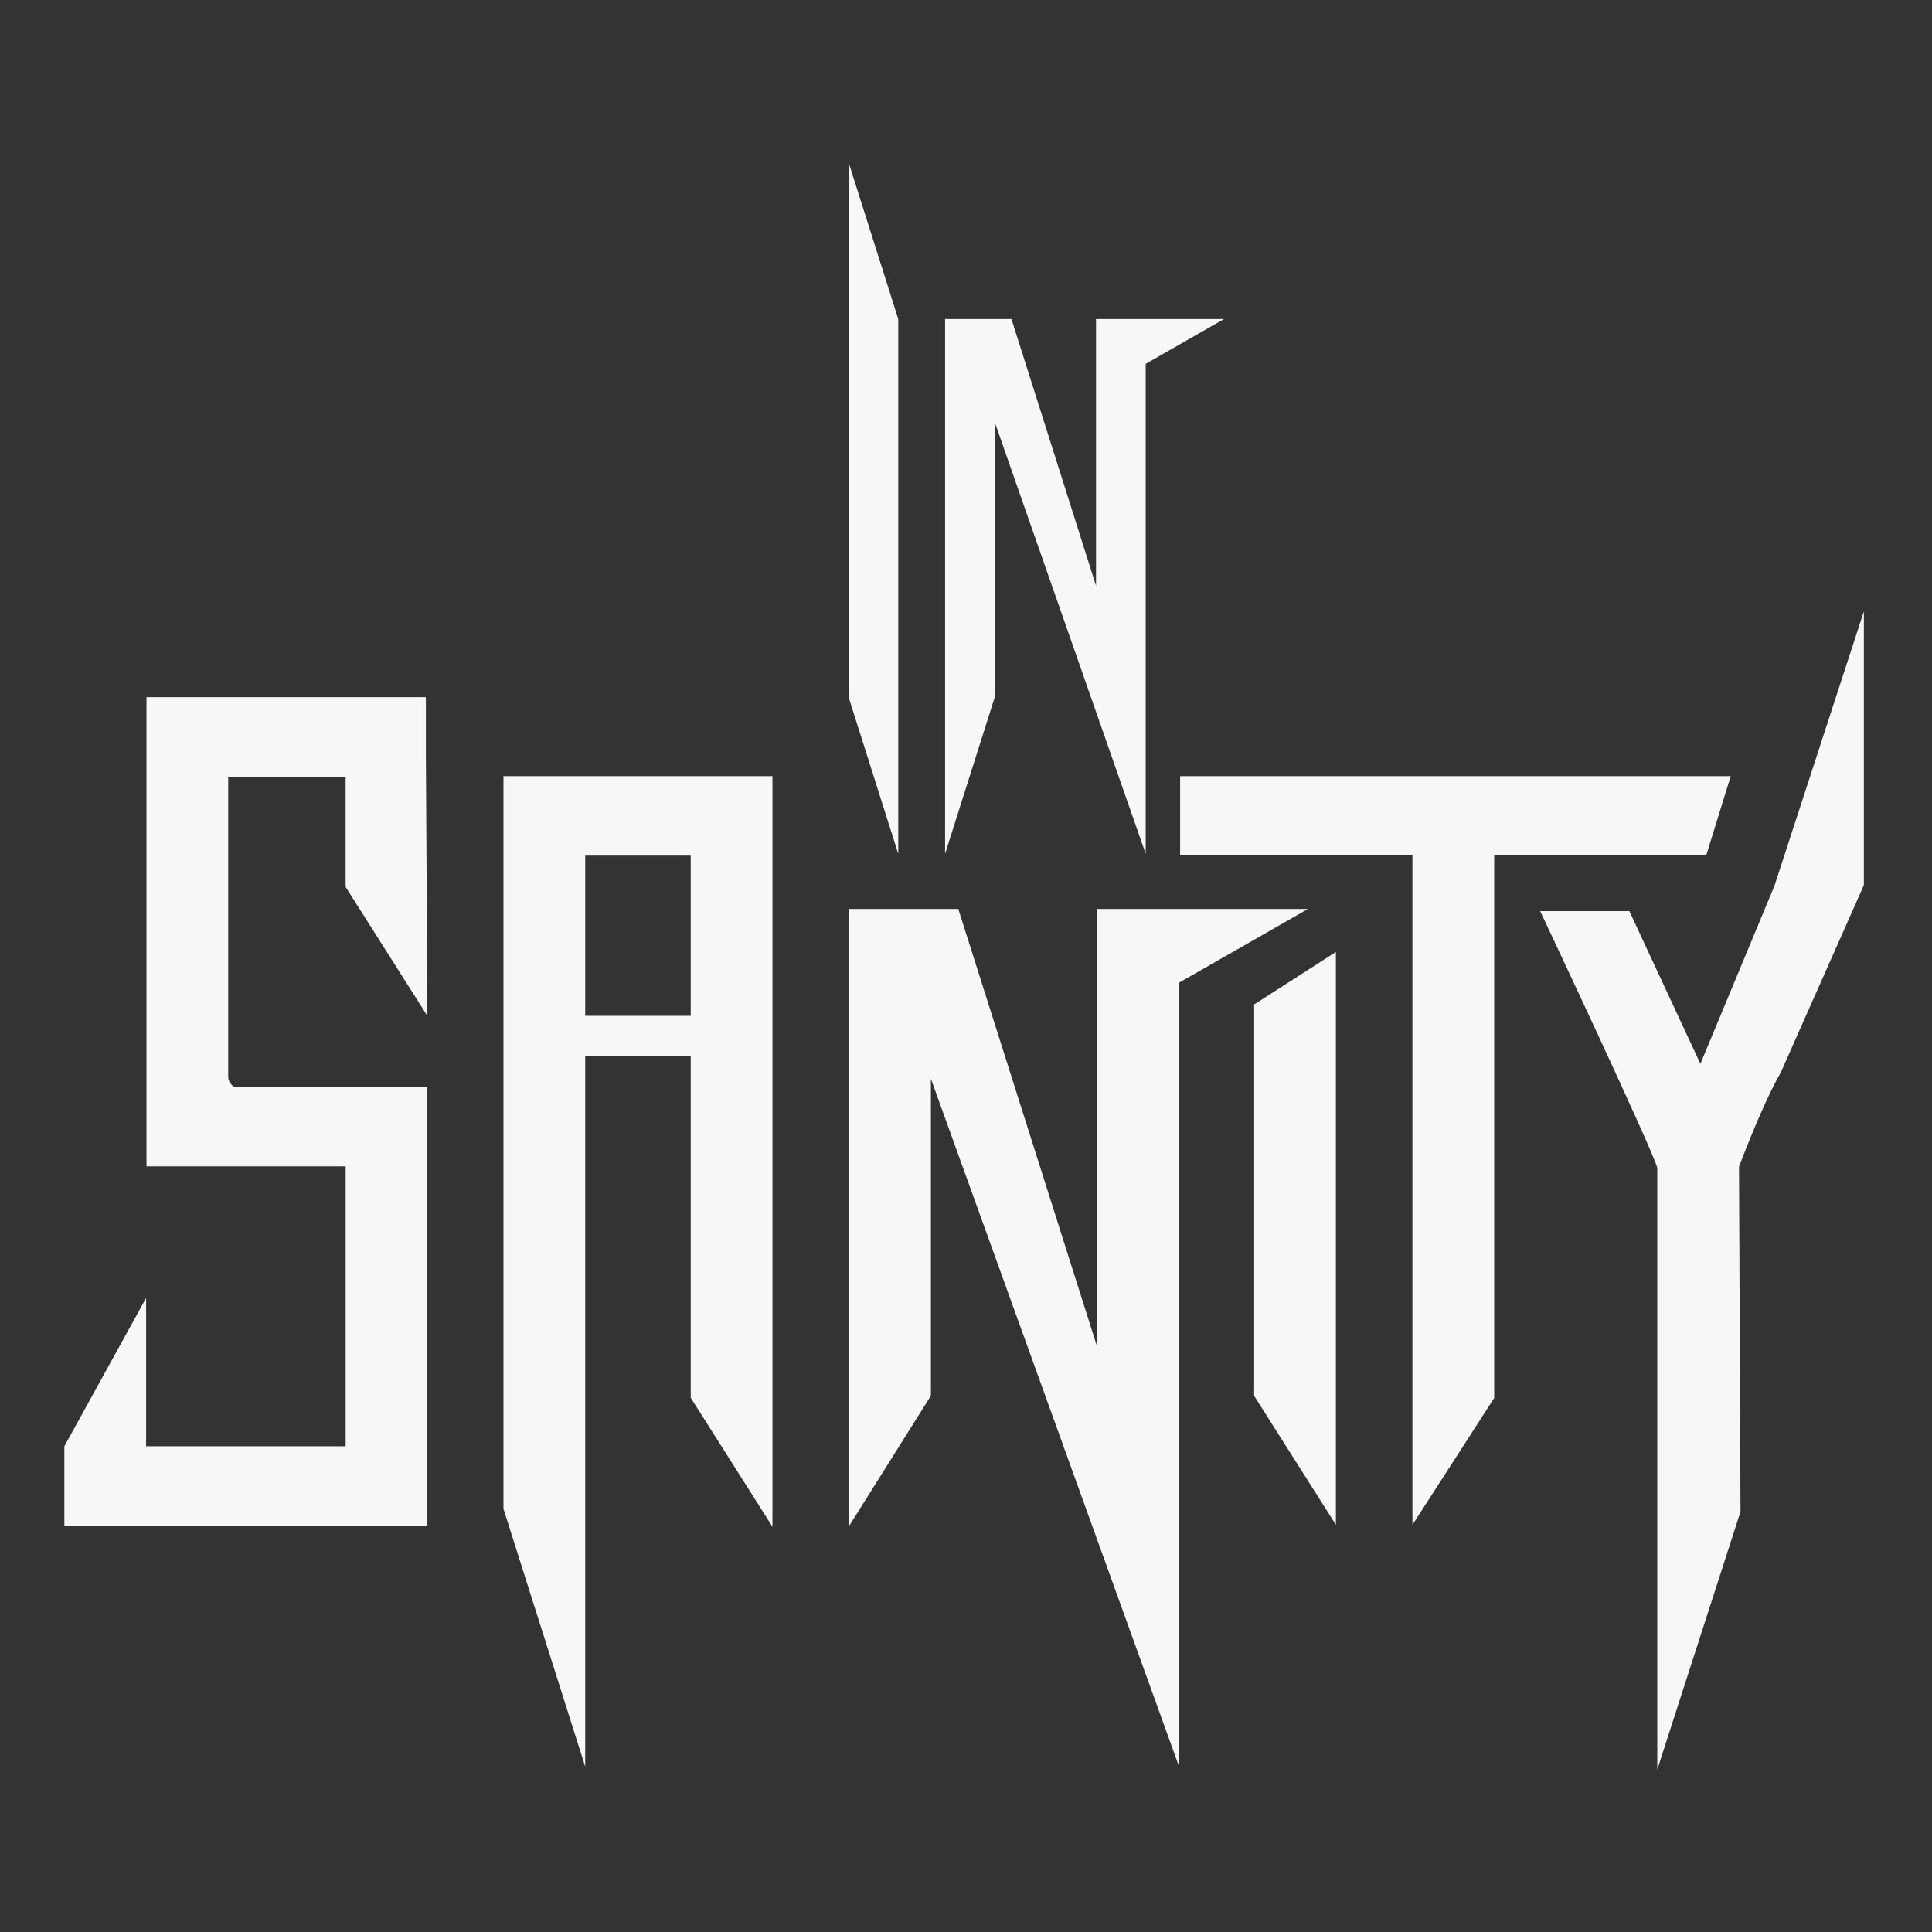
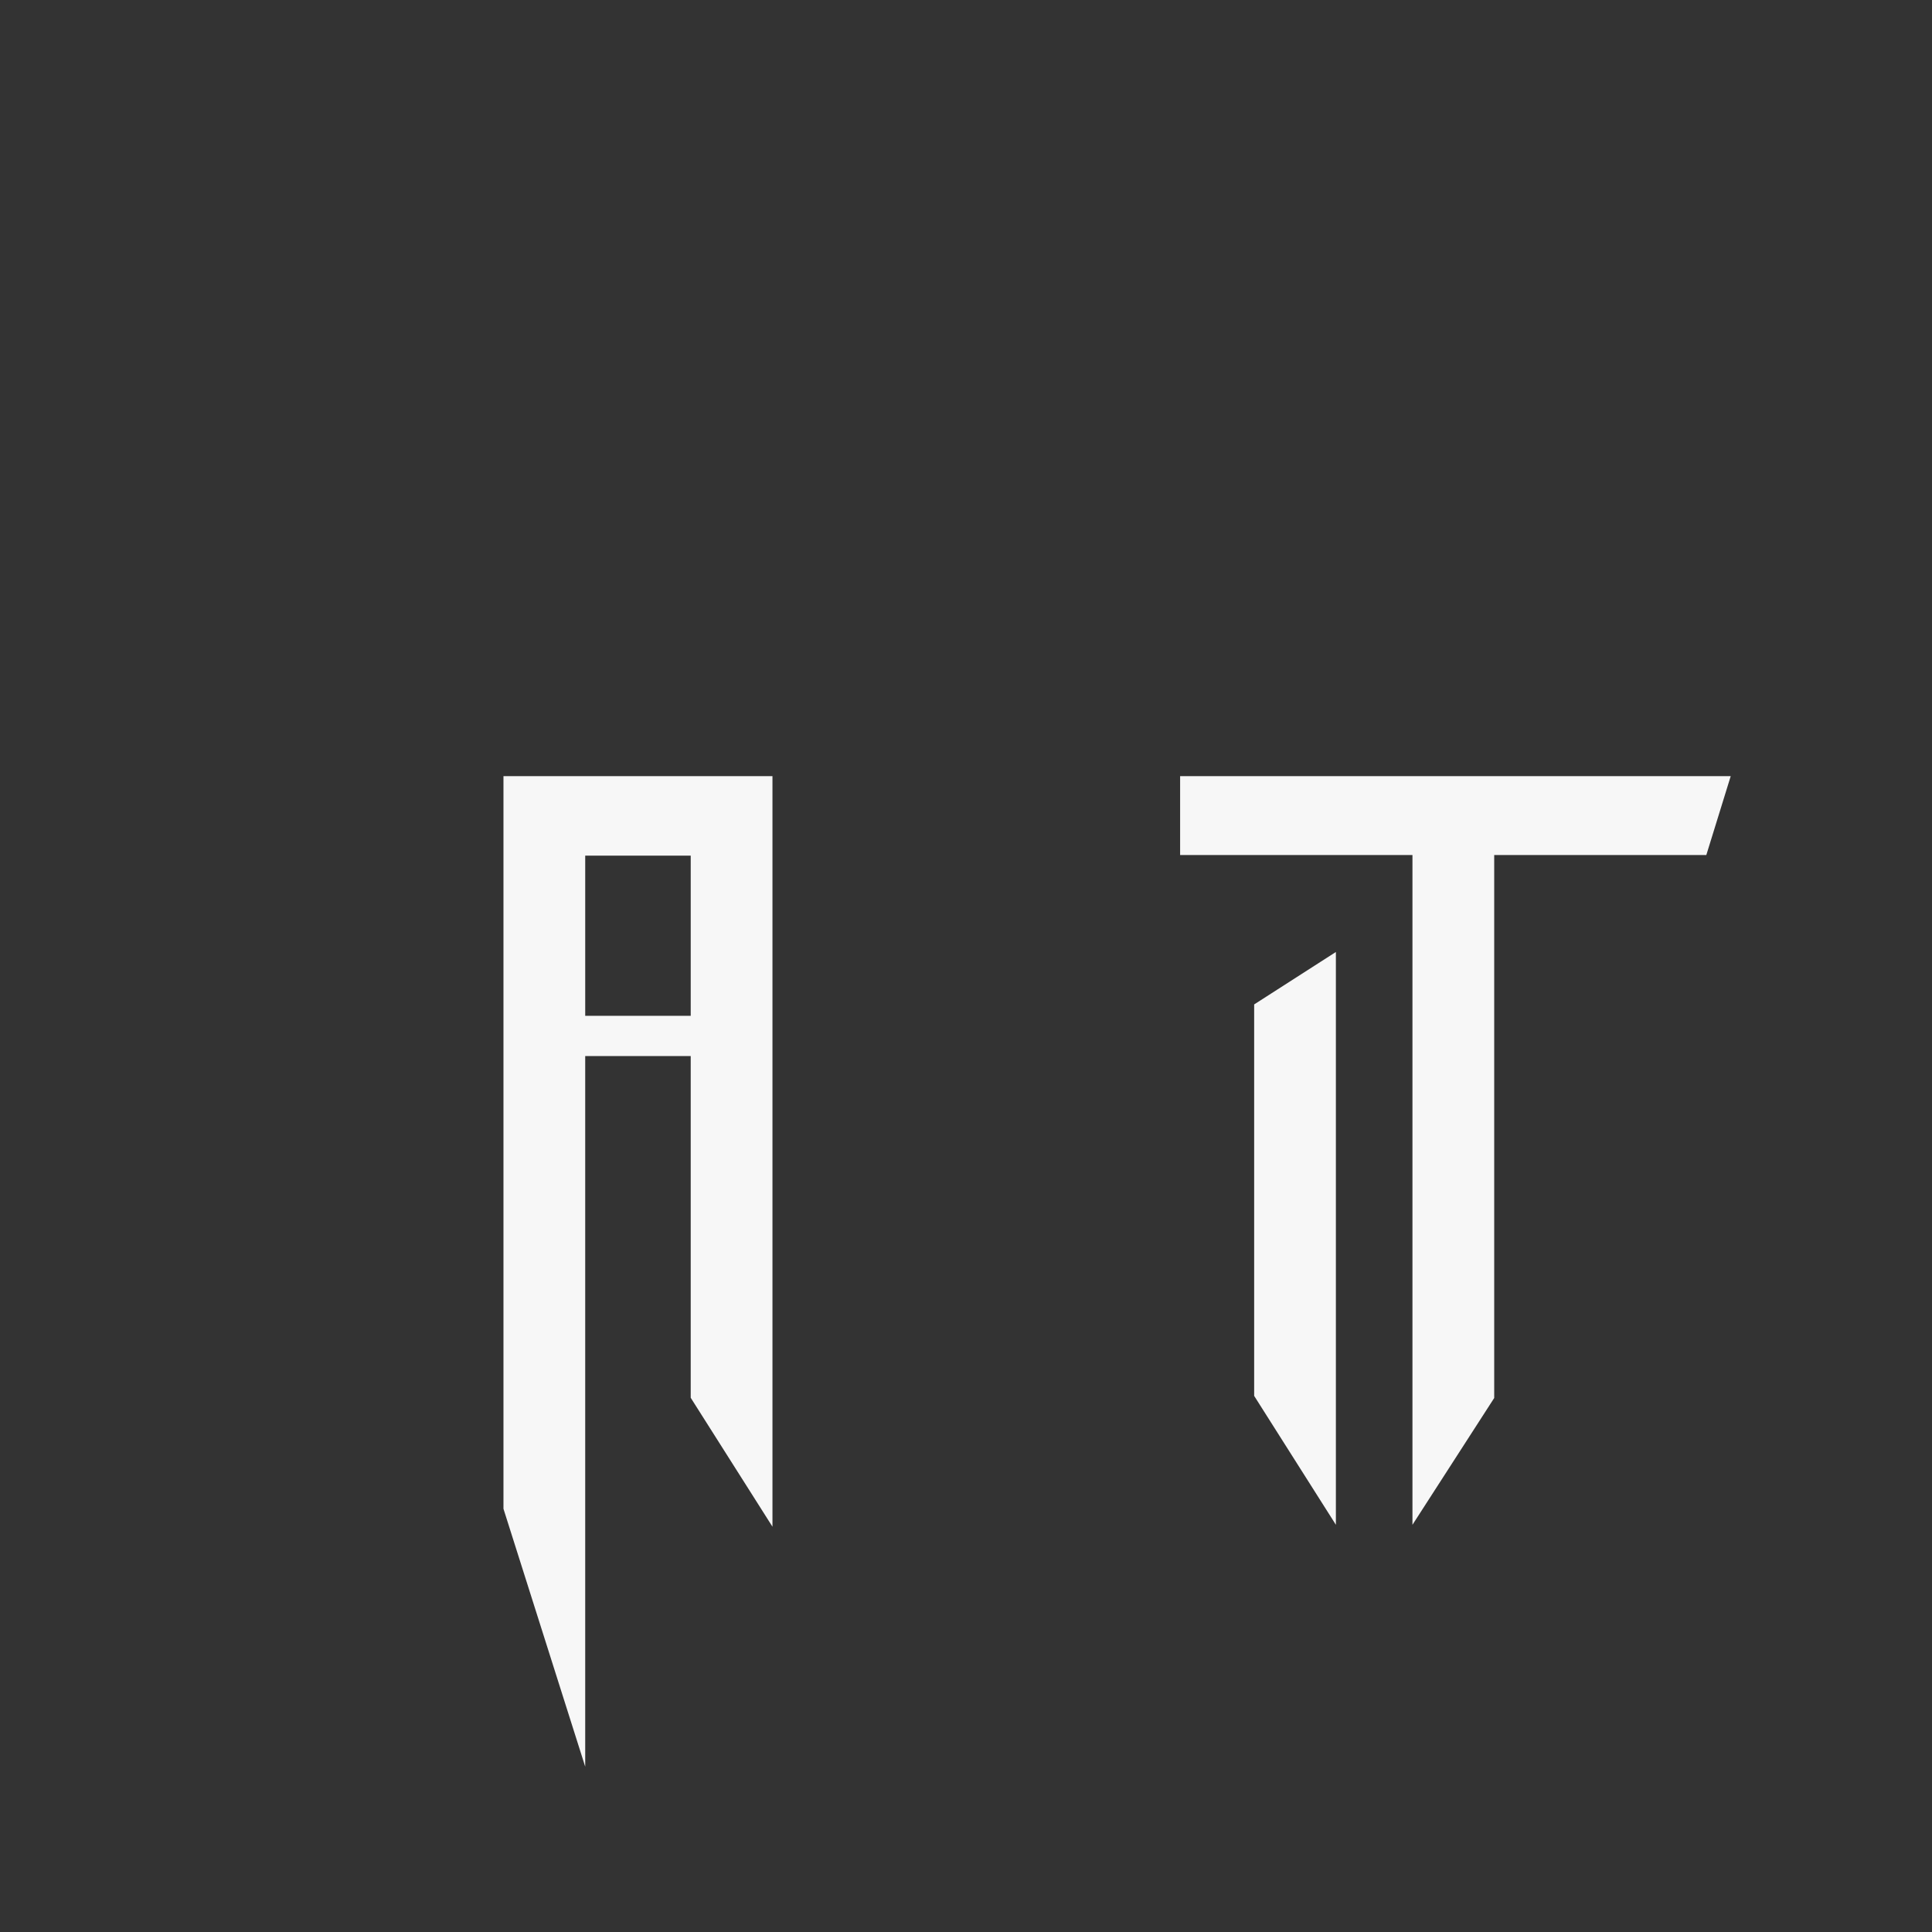
<svg xmlns="http://www.w3.org/2000/svg" id="Ebene_1" data-name="Ebene 1" version="1.1" viewBox="0 0 992.13 992.13">
  <rect x="0" y="0" width="992.13" height="992.13" fill="#333333" stroke="none" />
  <defs>
    <style>
      .cls-1 {
        fill: #f7f7f7;
        stroke-width: 0px;
      }
    </style>
  </defs>
-   <polygon class="cls-1" points="461.28 163.84 435.76 83.32 435.76 357.95 461.28 438.48 461.28 163.84" />
-   <polygon class="cls-1" points="510.85 216.85 588.35 438.48 588.35 186.84 628.57 163.84 562.83 163.84 562.83 300.77 519.41 163.84 485.32 163.84 485.32 438.48 510.85 357.95 510.85 216.85" />
-   <polygon class="cls-1" points="563.52 466.79 563.52 691.97 492.11 466.79 436.06 466.79 436.06 783.59 478.04 716.75 478.04 553.96 605.49 907.22 605.49 504.62 671.64 466.79 563.52 466.79" />
-   <path class="cls-1" d="M219.48,521.71l-.76-130.86c0-.11-.02-.21-.03-.33v-32.51H75.23v240.94h102.27v143.74h-102.47v-76.15l-41.98,76.15v40.83h186.42v-225.41h-99.34c-1.94-1.43-2.93-3.15-2.93-5.16v-154.12h60.29v56.65l41.98,66.21Z" />
  <polygon class="cls-1" points="644.04 716.81 686.01 783.02 686.01 488.87 644.04 515.8 644.04 716.81" />
  <polygon class="cls-1" points="888.77 398.56 606.02 398.56 606.02 439.07 725.33 439.07 725.33 783.02 767.31 717.91 767.31 439.07 876.24 439.07 888.77 398.56" />
-   <path class="cls-1" d="M911.36,454.55l-38.16,91.75-36.49-78.41h-45.8s58.62,124.28,60.15,131.93v308.88l42.74-132.43-.77-177.21c8.64-22.43,15.77-38.48,21.37-48.17l42.74-96.34v-140.6l-45.8,140.6Z" />
  <path class="cls-1" d="M315.78,398.56h-57.24v376.23l41.98,132.43v-364.91h54.18v175.48l41.98,66.21v-385.44h-80.9ZM354.7,521.66h-54.18v-82.27h54.18v82.27Z" />
</svg>